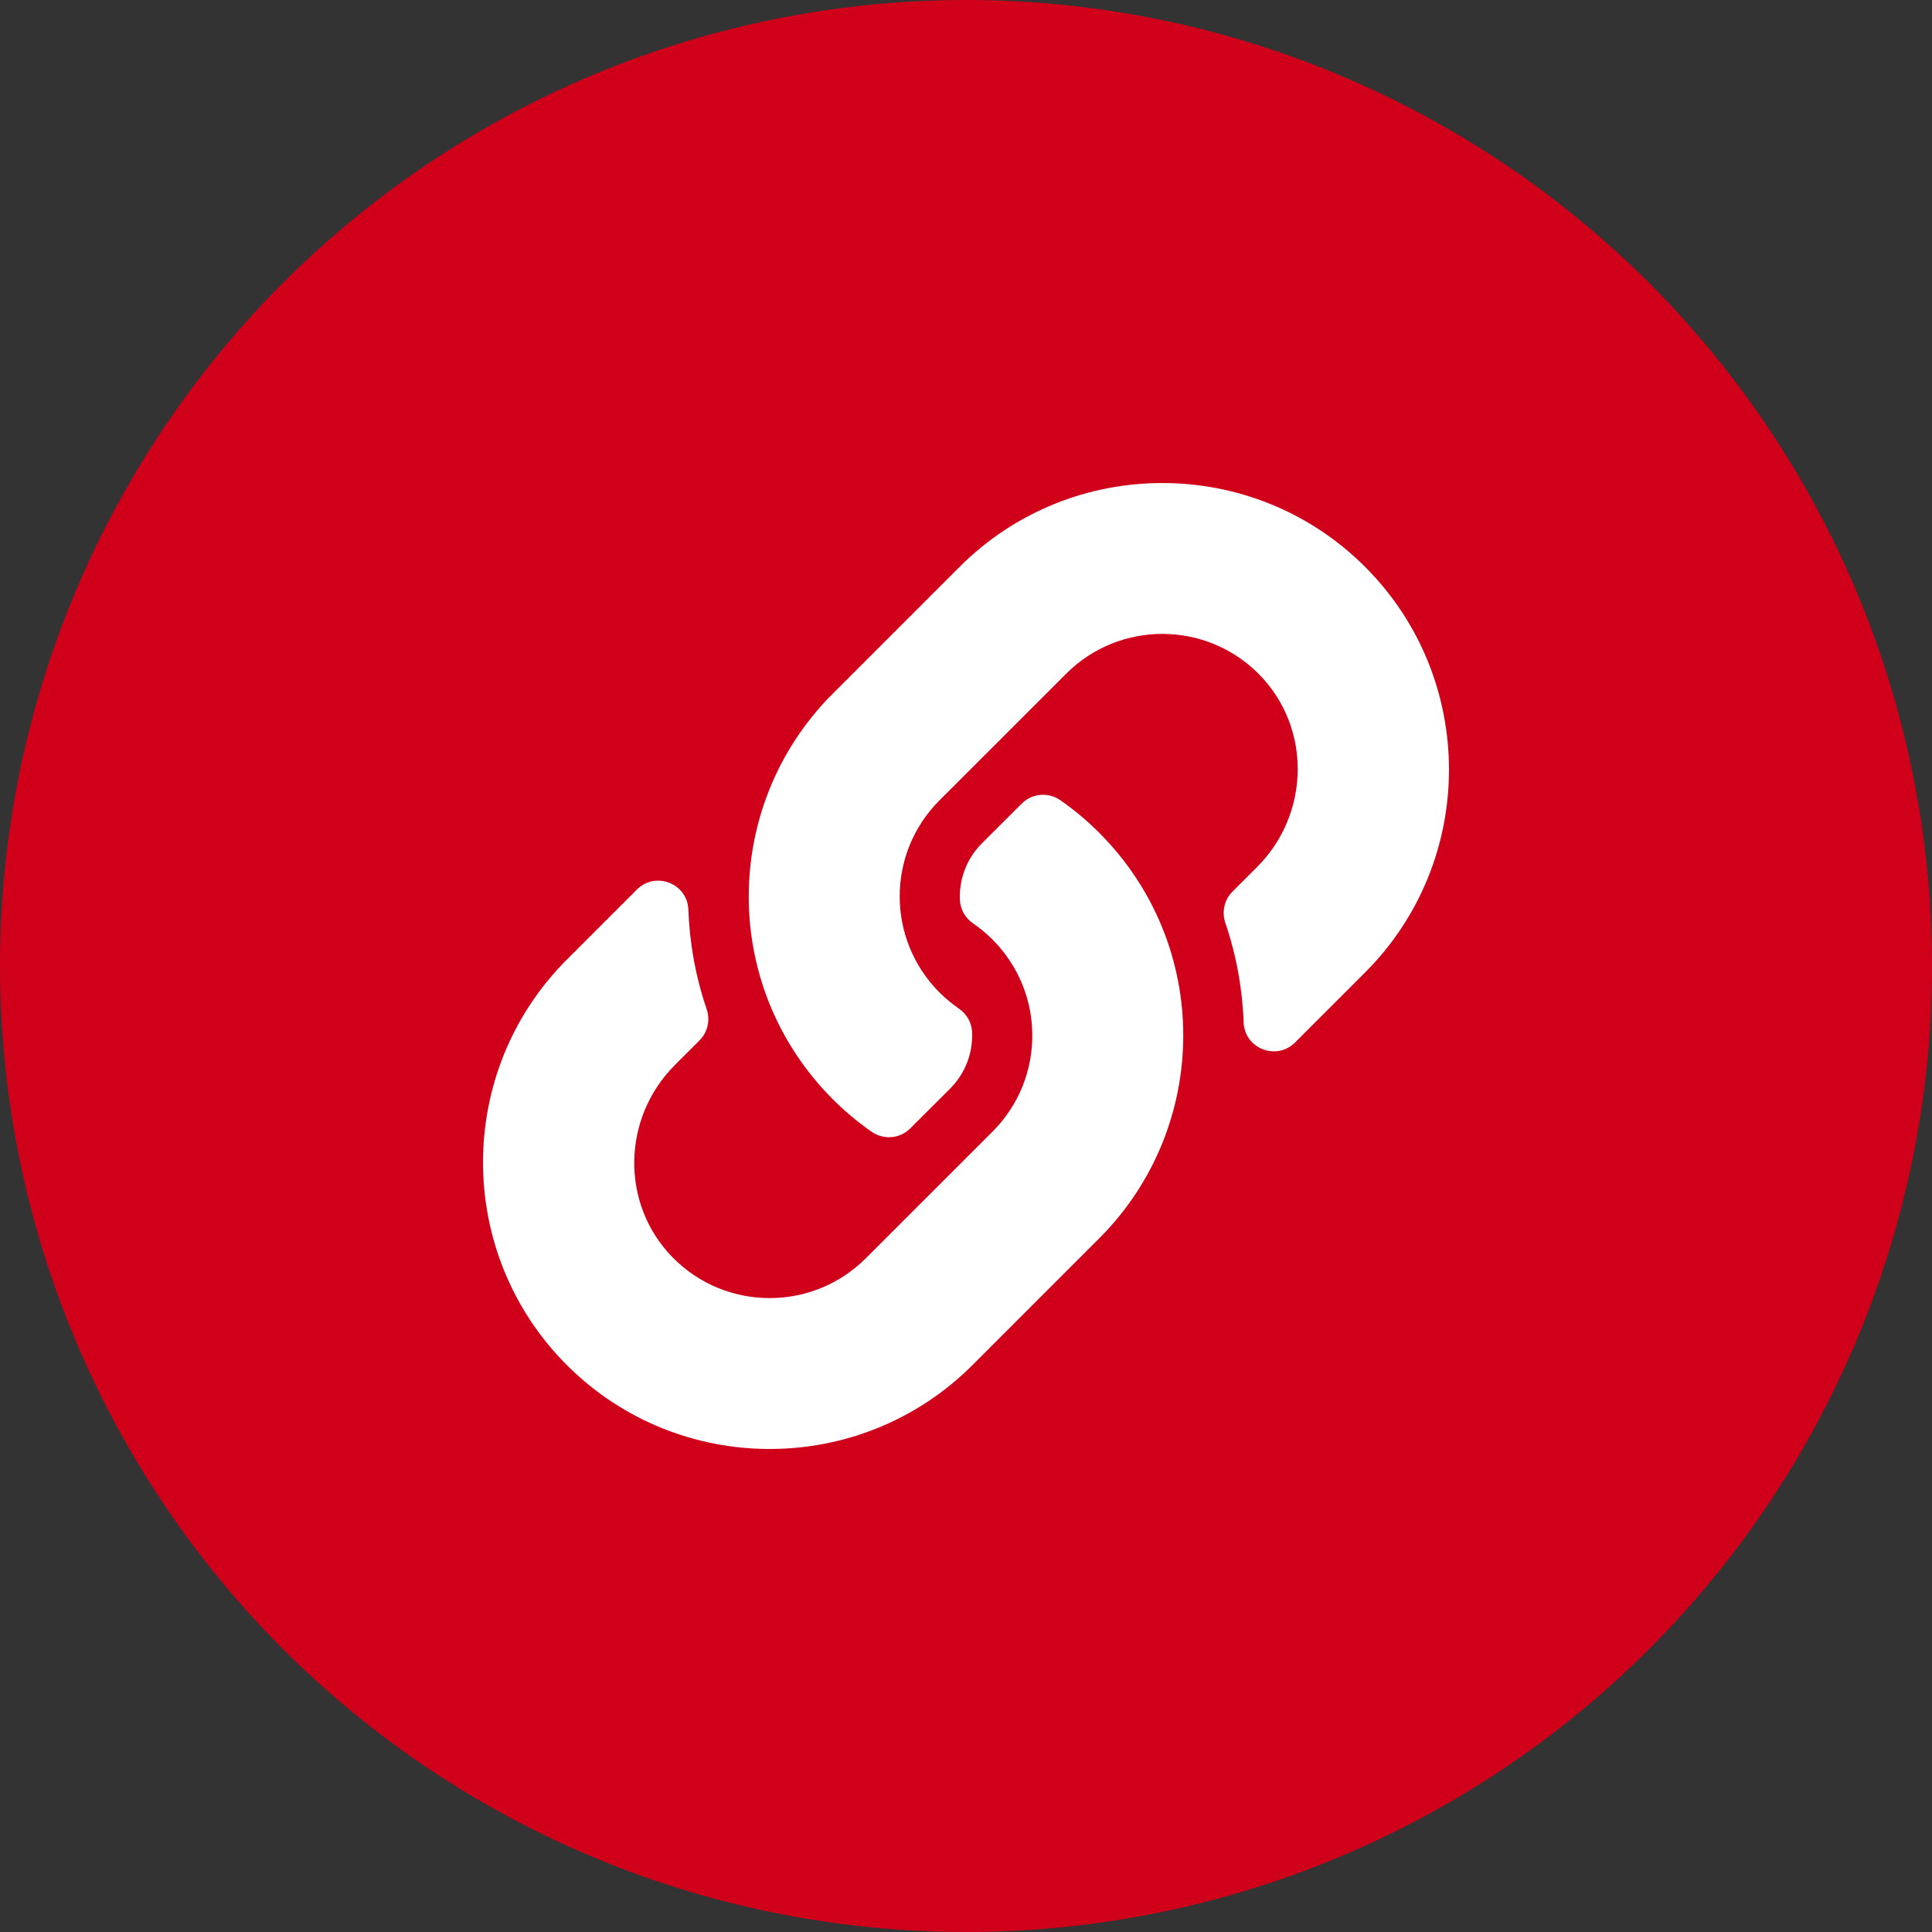
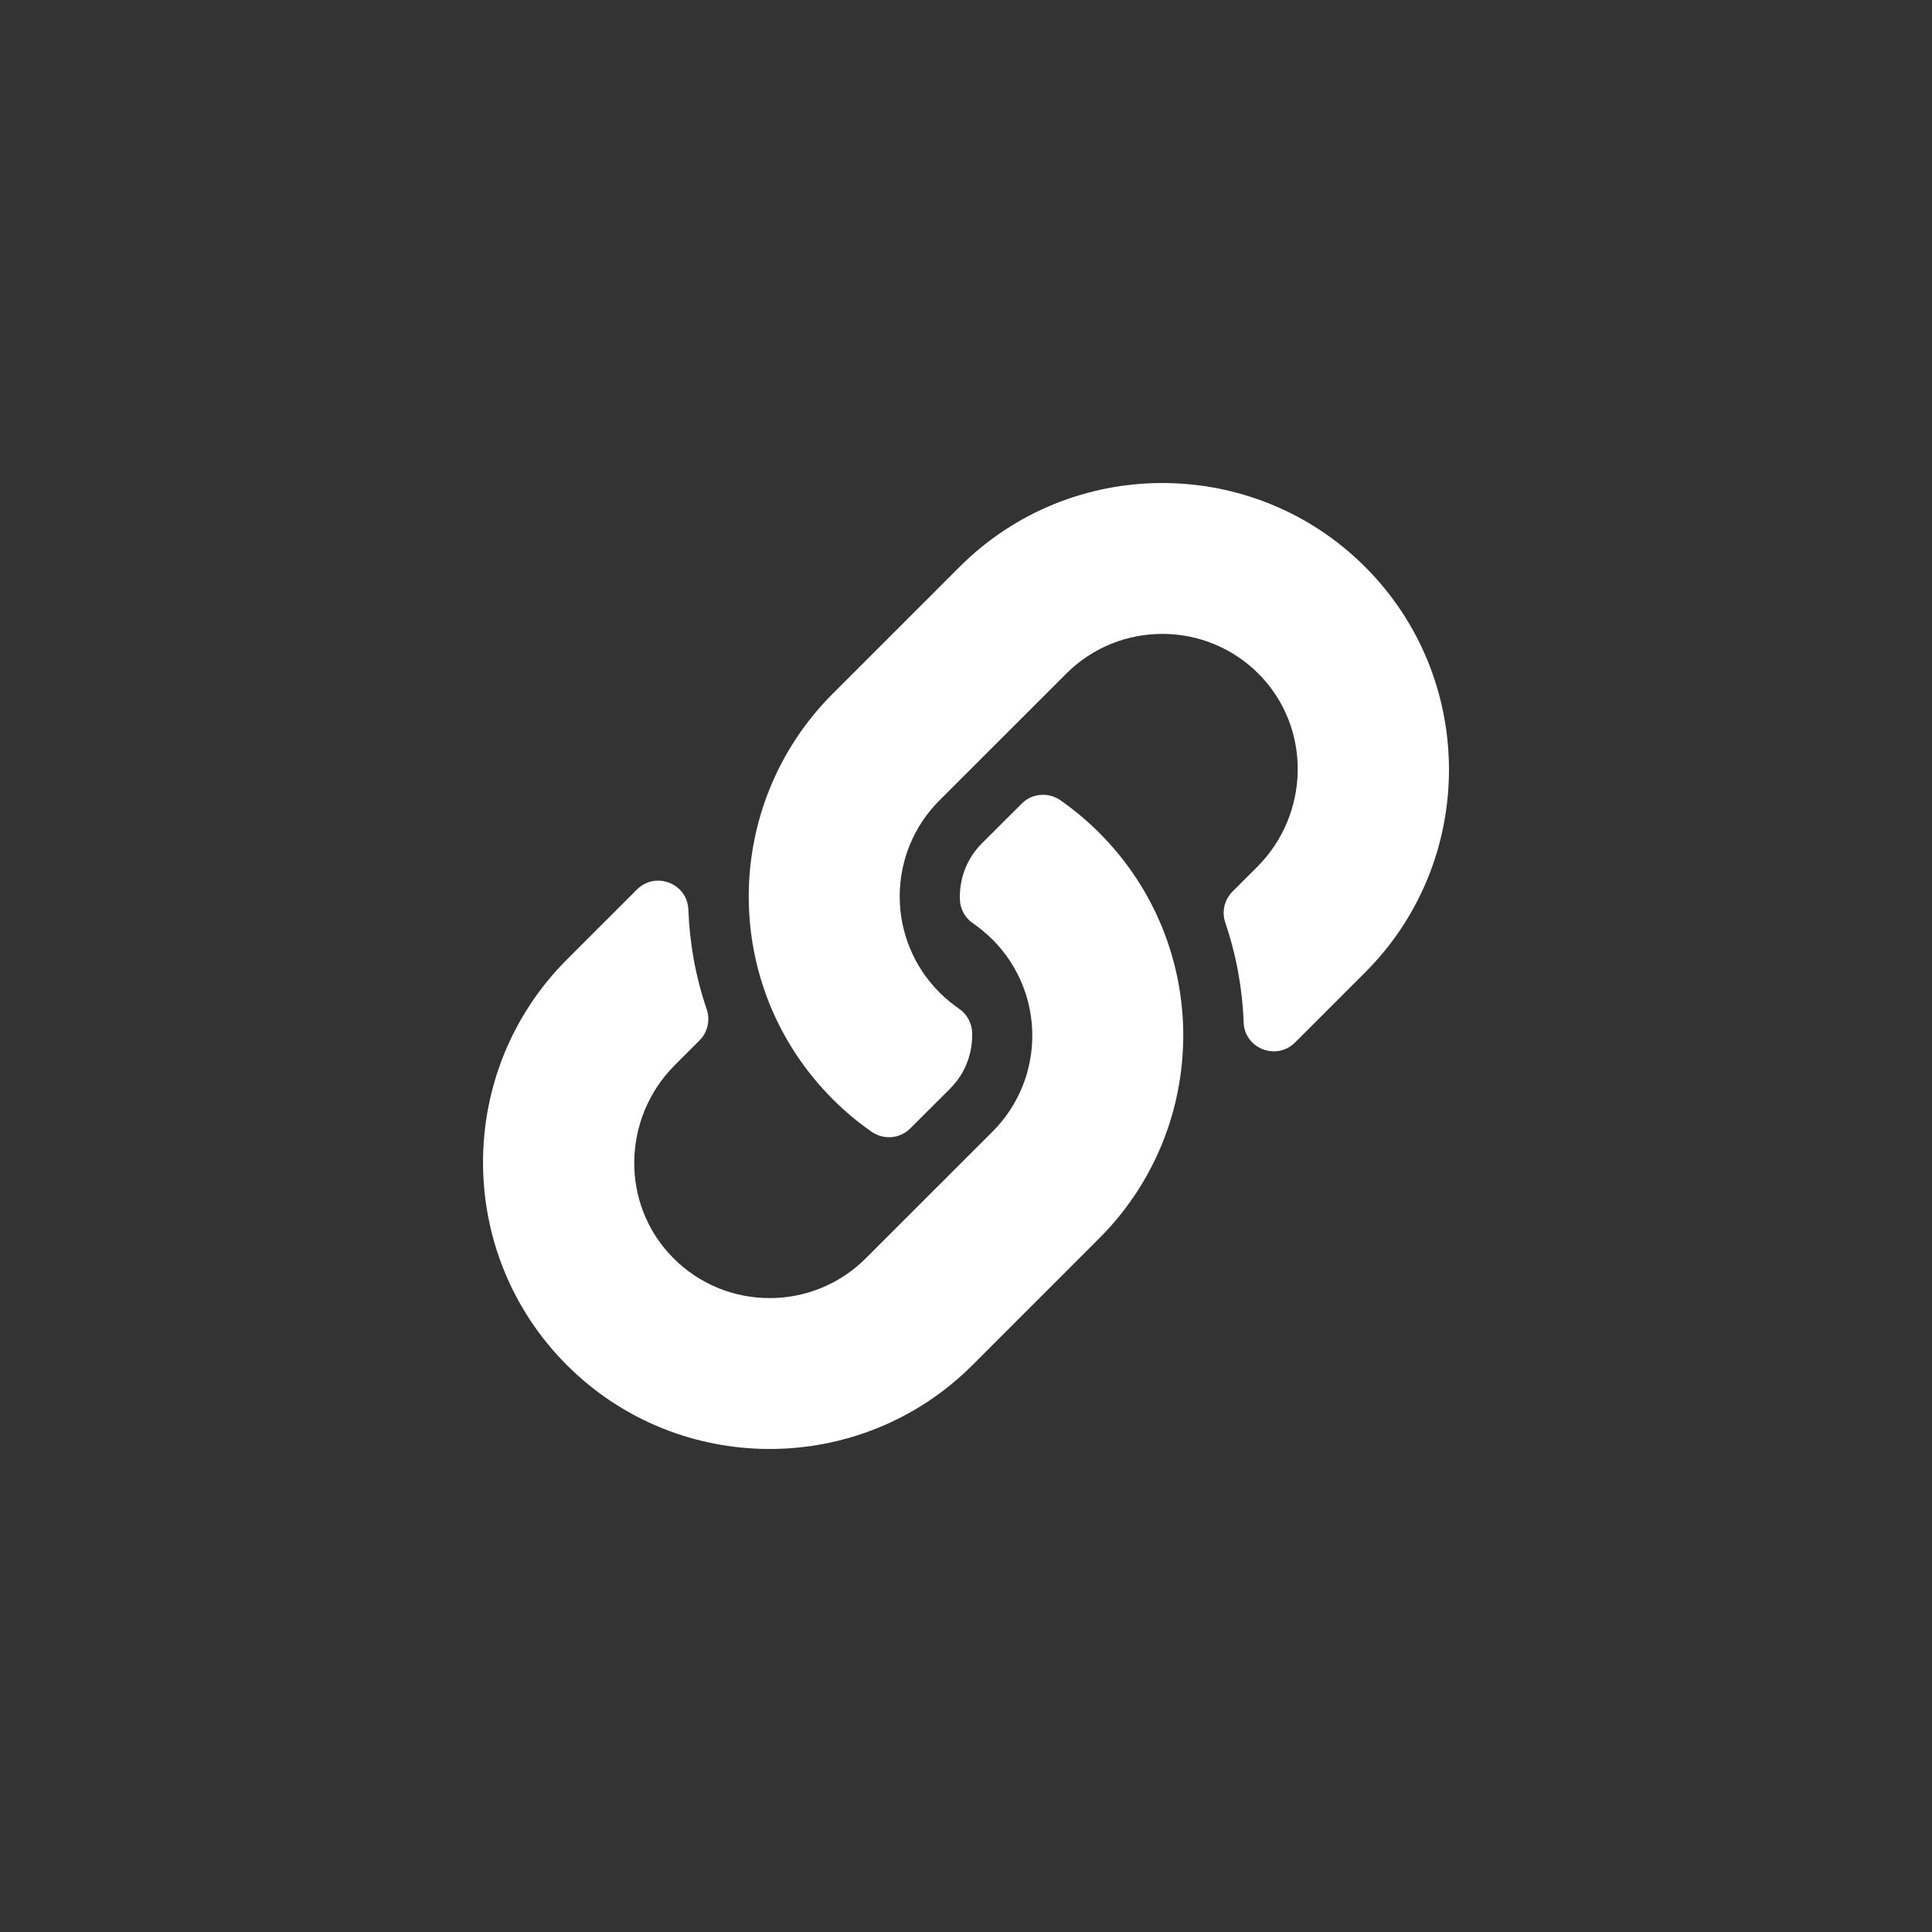
<svg xmlns="http://www.w3.org/2000/svg" width="24" height="24" viewBox="0 0 24 24" fill="none">
  <rect x="0" y="0" width="24" height="24" fill="#333333" stroke="none" />
-   <circle cx="12" cy="12" r="12" fill="#D1001A" />
  <path fill-rule="evenodd" clip-rule="evenodd" d="M11.92 7.042C13.309 5.653 15.569 5.653 16.958 7.042C18.347 8.431 18.347 10.691 16.958 12.08L16.088 12.95C15.858 13.18 15.461 13.027 15.449 12.701C15.434 12.286 15.359 11.868 15.222 11.465C15.175 11.329 15.208 11.178 15.31 11.076L15.617 10.769C16.274 10.112 16.294 9.043 15.644 8.38C14.987 7.71 13.908 7.706 13.246 8.368L11.671 9.942C11.01 10.603 11.013 11.671 11.671 12.329C11.758 12.416 11.845 12.483 11.913 12.53C12.011 12.597 12.072 12.707 12.076 12.825C12.085 13.073 11.998 13.328 11.802 13.524L11.308 14.017C11.179 14.147 10.976 14.163 10.826 14.058C10.654 13.938 10.493 13.803 10.345 13.655C8.945 12.253 8.964 10.006 10.337 8.625C10.339 8.623 10.342 8.62 10.345 8.617L11.92 7.042ZM13.663 15.375C15.036 13.994 15.055 11.747 13.655 10.345C13.507 10.197 13.346 10.062 13.174 9.942C13.024 9.837 12.821 9.853 12.692 9.983L12.198 10.476C12.002 10.672 11.915 10.927 11.924 11.175C11.928 11.293 11.989 11.403 12.087 11.47C12.155 11.517 12.242 11.584 12.329 11.671C12.987 12.329 12.99 13.397 12.329 14.058L10.754 15.632C10.092 16.294 9.013 16.29 8.356 15.62C7.705 14.957 7.726 13.888 8.383 13.231L8.69 12.924C8.792 12.822 8.825 12.671 8.778 12.535C8.641 12.132 8.566 11.714 8.551 11.299C8.539 10.973 8.142 10.82 7.912 11.05L7.042 11.92C5.653 13.309 5.653 15.569 7.042 16.958C8.431 18.347 10.691 18.347 12.08 16.958L13.655 15.383C13.658 15.38 13.661 15.377 13.663 15.375Z" fill="white" />
</svg>